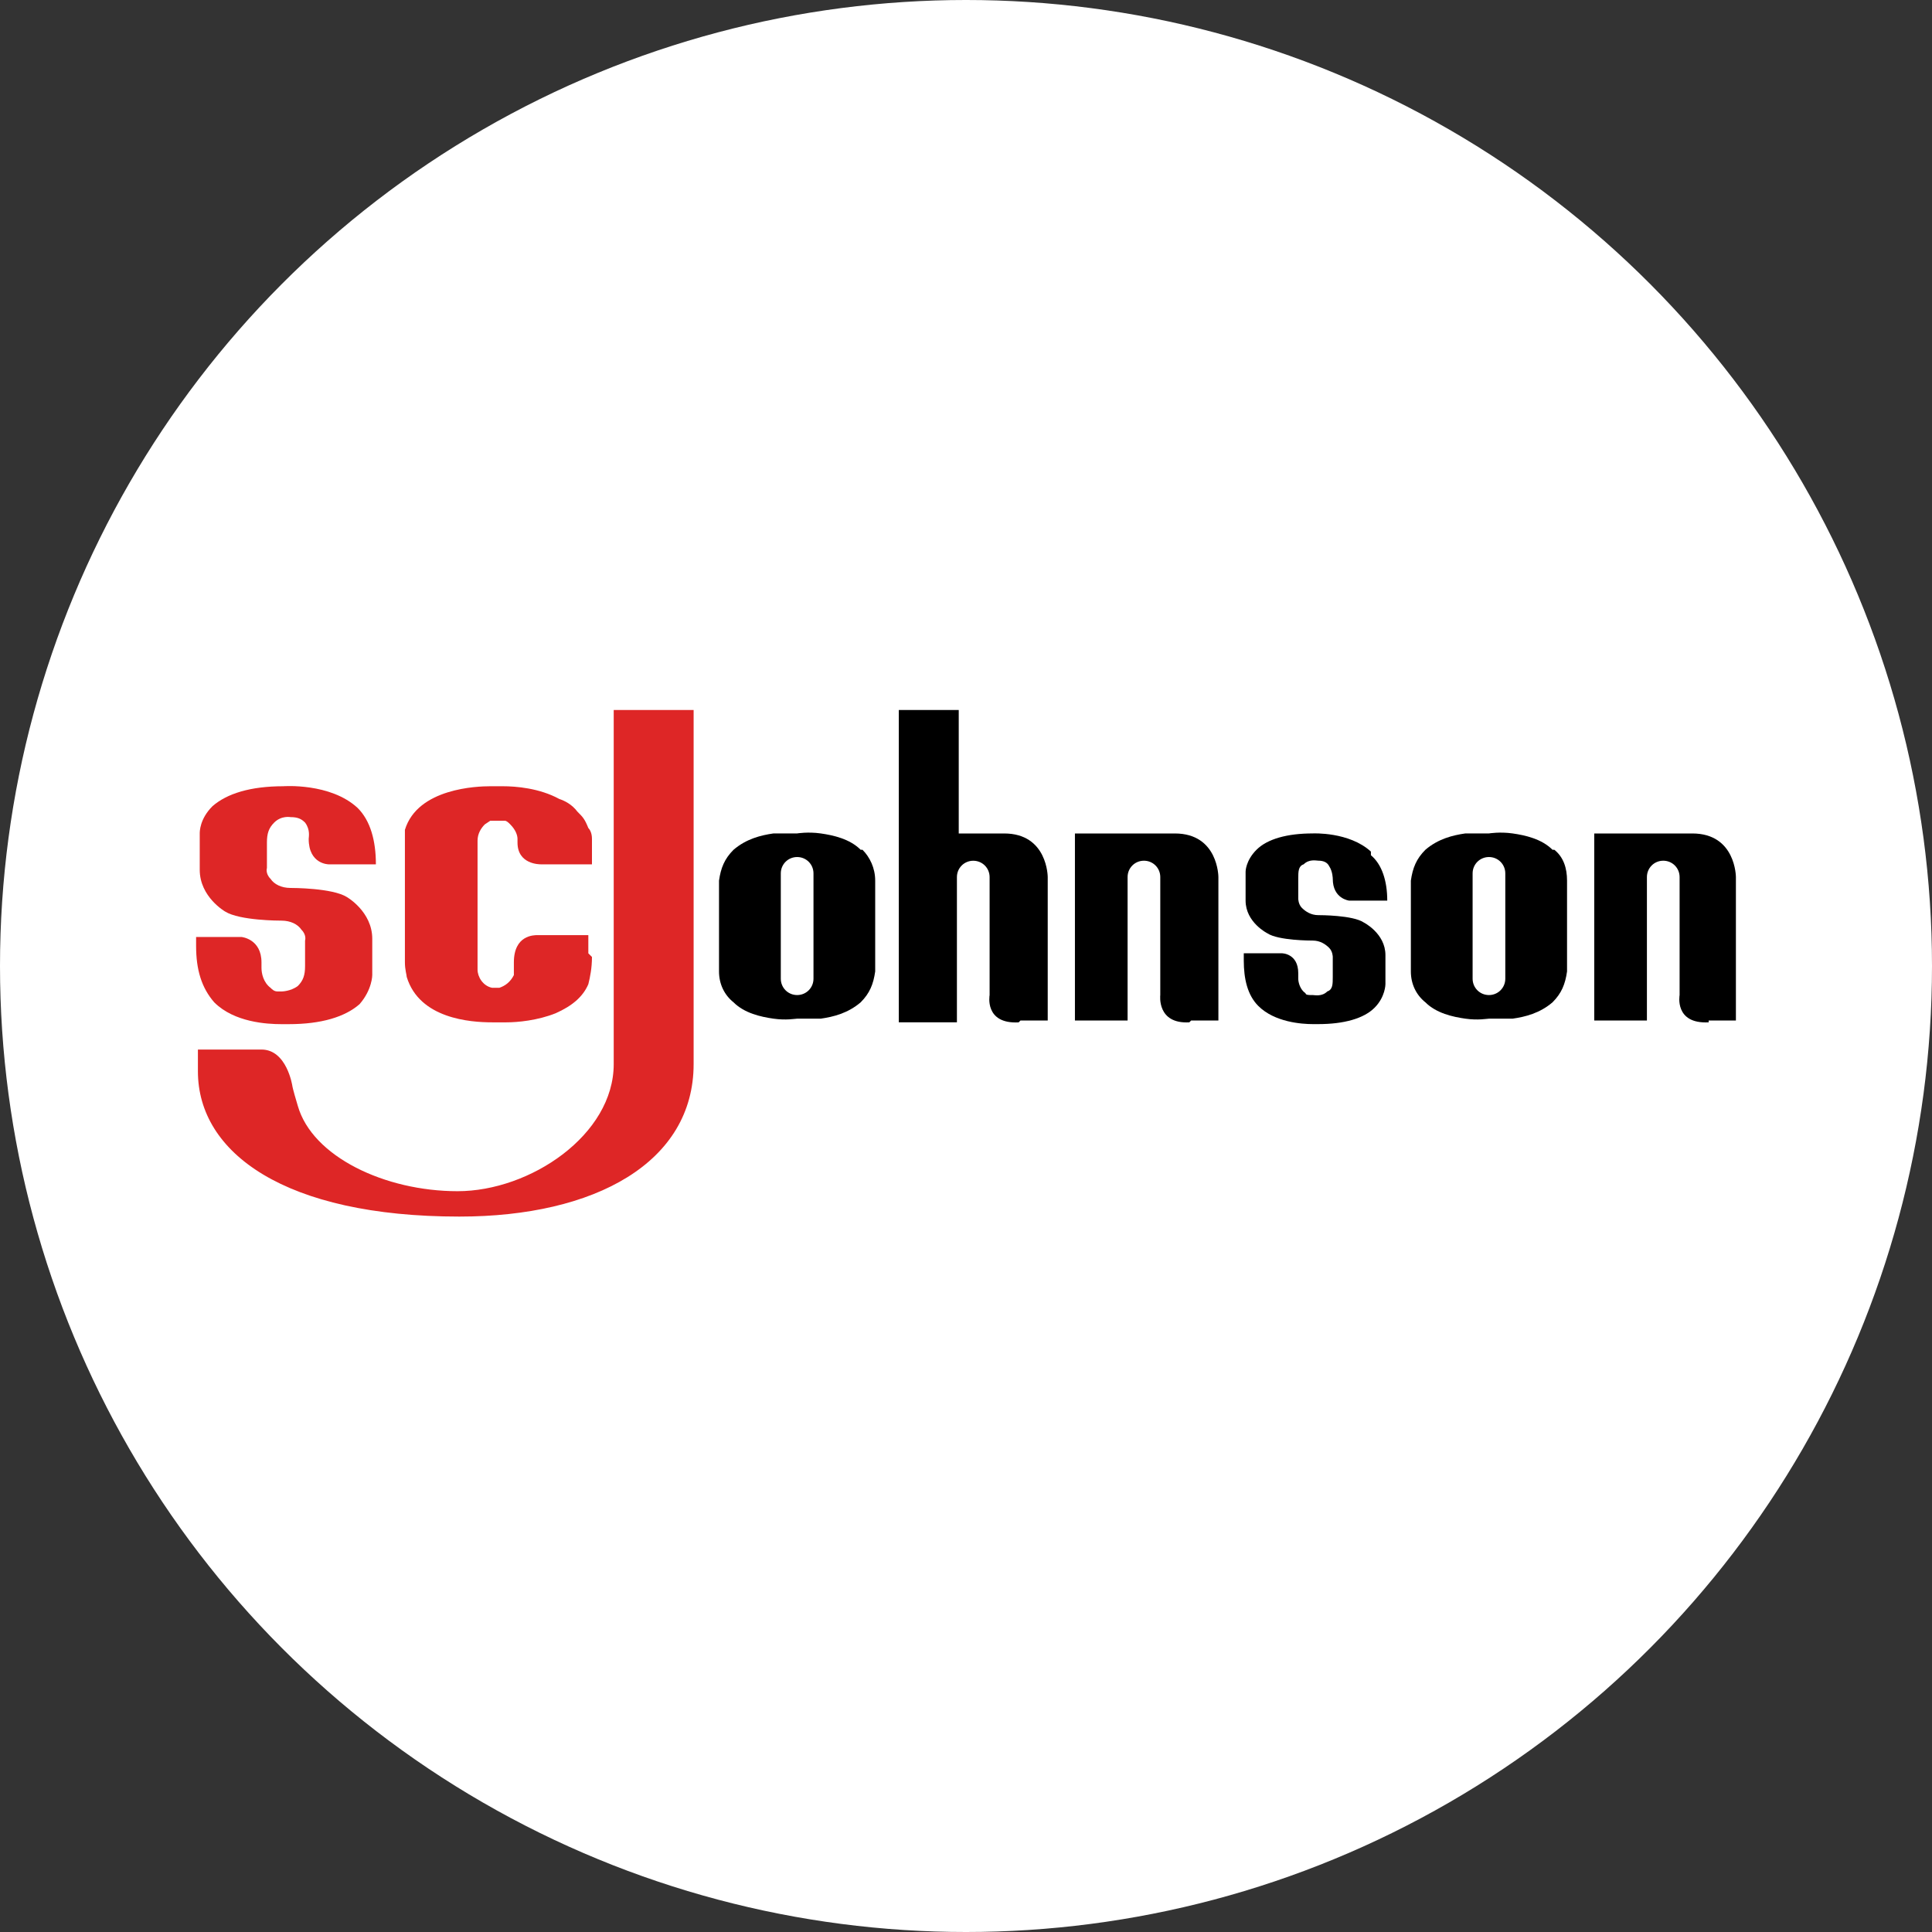
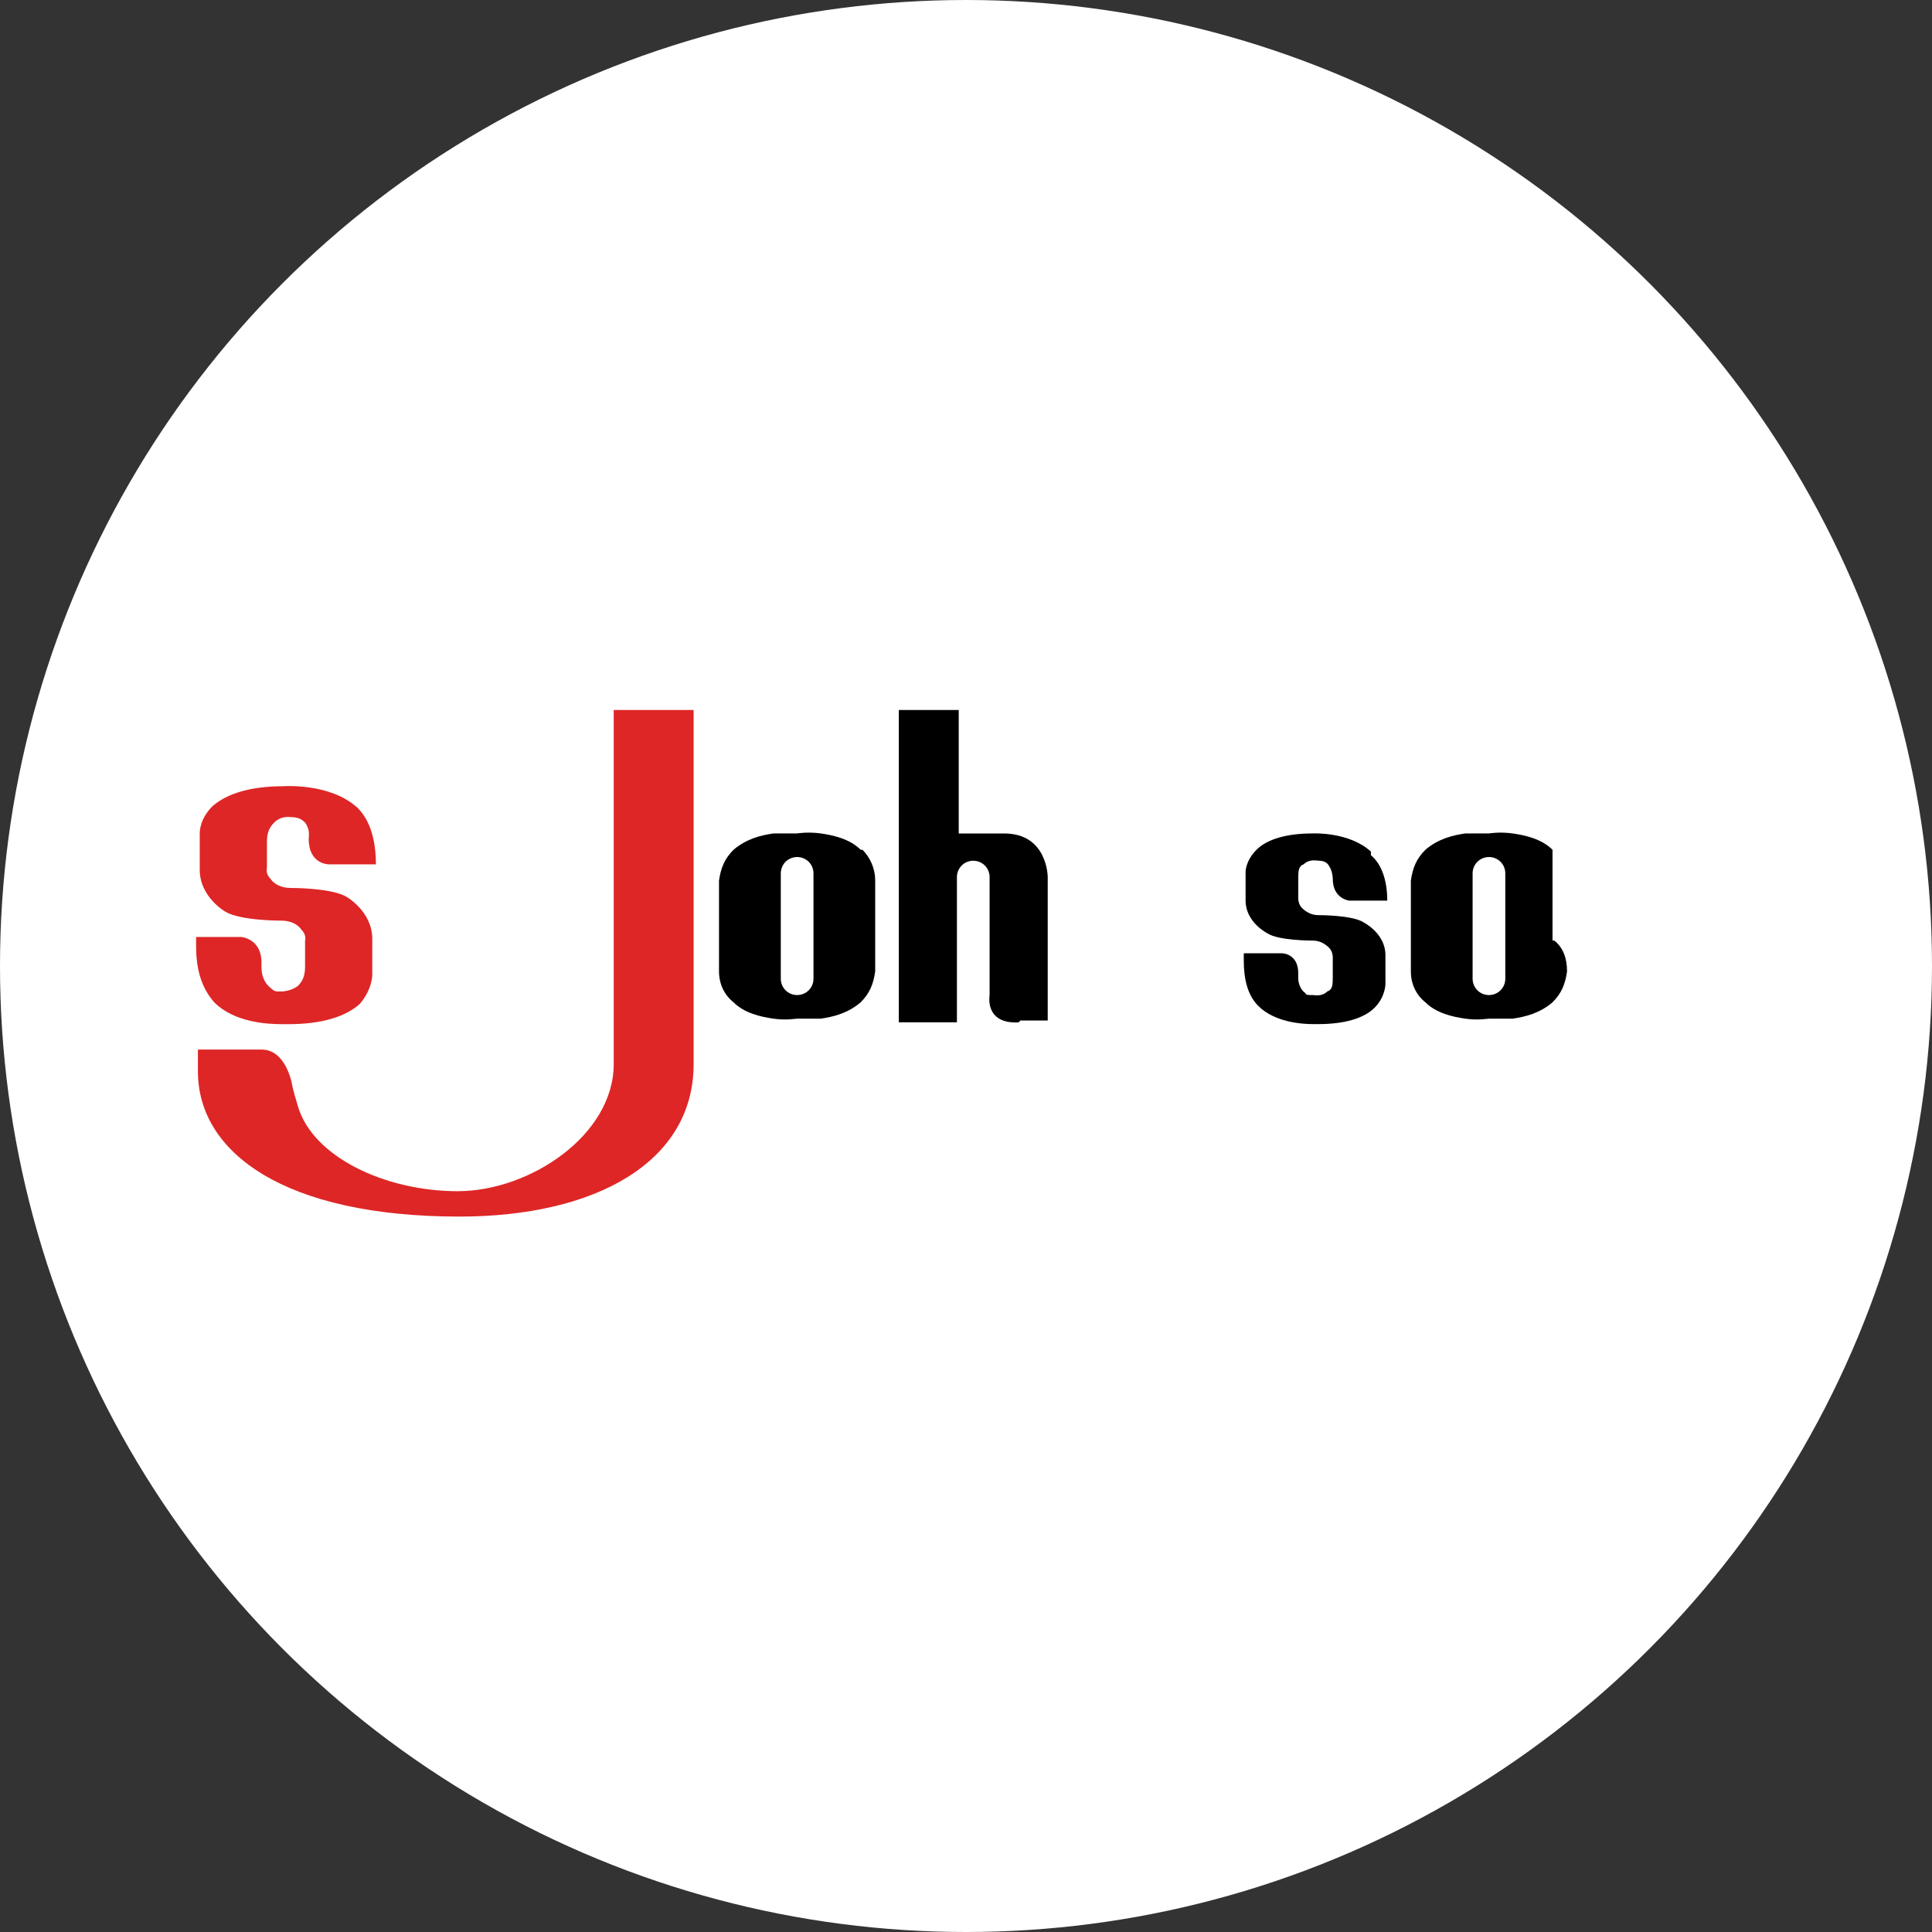
<svg xmlns="http://www.w3.org/2000/svg" id="Capa_2" viewBox="0 0 500 500">
  <rect x="0" y="0" width="500" height="500" fill="#333333" stroke="none" />
  <defs>
    <style>.cls-1{fill:#de2626;}.cls-2{fill:#fff;}</style>
  </defs>
  <g id="Capa_1-2">
    <circle class="cls-2" cx="250" cy="250" r="250" />
    <g id="Capa_1-2">
      <g id="g98-7">
-         <path id="path4-2" d="M308.27,264.1h7.05v-37.12s0-11.28-11.28-11.28h-25.85v48.4h13.63v-37.12c0-2.35,1.88-4.23,4.23-4.23s4.23,1.88,4.23,4.23v30.55s-.94,7.52,7.52,7.05" />
-         <path id="path6-0" d="M442.2,264.1h7.05v-37.12s0-11.28-11.28-11.28h-25.38v48.4h13.63v-37.12c0-2.35,1.88-4.23,4.23-4.23s4.23,1.88,4.23,4.23v30.55s-1.41,7.52,7.52,7.05" />
        <path id="path8-2" d="M264.1,264.1h7.05v-37.12s0-11.28-11.28-11.28h-11.75v-31.95h-15.51v80.83h15.04v-37.59c0-2.35,1.88-4.23,4.23-4.23s4.23,1.88,4.23,4.23v30.55s-1.41,7.52,7.52,7.05" />
-         <path id="path10-9" class="cls-1" d="M152.26,246.71v-4.7h-13.16c-.94,0-6.11,0-6.11,7.05v3.29c-.94,1.88-2.35,2.82-3.76,3.29h-1.88c-2.35-.47-3.76-2.82-3.76-4.7v-33.36c0-1.88.94-3.29,1.88-4.23l1.41-.94h3.76c.47,0,.94.47,1.41.94,1.41,1.41,1.88,2.82,1.88,3.76v.94c0,5.64,5.64,5.64,6.11,5.64h13.16v-6.58c0-1.41-.47-2.35-.94-2.82-.94-2.35-1.41-2.82-2.82-4.23-1.41-1.88-3.29-2.82-4.7-3.29-5.17-2.82-11.28-3.29-14.57-3.29h-3.29c-3.29,0-18.8.47-22.09,11.28v3.29h0v7.99h0v16.92h0v6.11h0c0,1.88.47,3.29.47,3.76,3.29,10.81,16.45,11.75,22.09,11.75h3.76c2.82,0,7.99-.47,12.69-2.35,4.23-1.88,7.05-4.23,8.46-7.52.47-1.88.94-4.23.94-7.05h0l-.94-.94Z" />
        <path id="path12-4" class="cls-1" d="M73.31,203.48c-8.46,0-14.57,1.88-18.33,5.17-3.29,3.29-3.29,6.58-3.29,7.05v9.4c0,7.05,6.58,10.81,6.58,10.81,3.76,2.35,14.1,2.35,14.57,2.35,2.35,0,4.23.94,5.17,2.35,1.41,1.41.94,2.82.94,2.82v6.58c0,2.35-.47,3.76-1.88,5.17-1.88,1.41-4.23,1.41-4.23,1.41h-.94c-.94,0-1.41-.47-1.88-.94-1.88-1.41-2.35-3.76-2.35-5.17v-1.41c0-6.11-5.17-6.58-5.17-6.58h-11.75v2.35c0,6.11,1.41,10.81,4.7,14.57,5.17,5.17,13.63,5.64,17.39,5.64h1.88c8.46,0,14.57-1.88,18.33-5.17,3.29-3.76,3.29-7.52,3.29-7.52v-9.4c0-7.05-6.58-10.81-6.58-10.81-3.76-2.35-14.1-2.35-14.57-2.35-2.35,0-4.23-.94-5.17-2.35-1.41-1.41-.94-2.82-.94-2.82v-6.58c0-2.35.47-3.76,1.88-5.17,1.88-1.88,4.23-1.41,4.23-1.41,1.88,0,2.82.47,3.76,1.41,1.41,1.88.94,3.76.94,4.23,0,6.58,5.17,6.58,5.17,6.58h12.22c0-6.11-1.41-11.28-4.7-14.57-7.05-6.58-19.27-5.64-19.27-5.64h0Z" />
        <path id="path14-9" d="M354.79,220.39c-5.64-5.17-15.04-4.7-15.04-4.7-6.58,0-11.75,1.41-14.57,4.23s-2.82,5.64-2.82,5.64v7.52c0,5.64,5.64,8.46,5.64,8.46,2.82,1.88,11.28,1.88,11.75,1.88,1.88,0,3.29.94,4.23,1.88s.94,2.35.94,2.35v5.17c0,1.88,0,3.29-1.41,3.76-1.41,1.41-3.29.94-3.76.94h-.47c-.47,0-1.41,0-1.41-.47-1.41-.94-1.88-2.82-1.88-3.76v-1.41c0-5.17-4.23-5.17-4.23-5.17h-9.87v1.88c0,4.7.94,8.93,3.76,11.75,4.23,4.23,11.28,4.7,14.1,4.7h1.41c6.58,0,11.75-1.41,14.57-4.23s2.82-6.11,2.82-6.11v-7.52c0-5.64-5.64-8.46-5.64-8.46-2.82-1.88-11.28-1.88-11.75-1.88-1.88,0-3.29-.94-4.23-1.88s-.94-2.35-.94-2.35v-5.17c0-1.88,0-3.29,1.41-3.76,1.41-1.41,3.29-.94,3.76-.94,1.41,0,2.35.47,2.82,1.41.94,1.41.94,3.29.94,3.29,0,5.17,4.23,5.64,4.23,5.64h9.87c0-5.17-1.41-9.4-4.23-11.75h0v-.94Z" />
        <path id="path16-5" class="cls-1" d="M179.51,183.74v91.64c0,25.38-25.38,39.47-60.62,39.47-45.11,0-67.67-16.45-67.67-37.59v-5.64h16.45c6.58,0,7.99,9.4,7.99,9.4,0,0,0,.47,1.41,5.17,3.76,13.16,22.56,22.09,41.35,22.09s40.41-14.57,40.41-32.89v-91.64h20.68Z" />
        <path id="path94-2" d="M222.74,219.92c-2.82-2.82-7.05-3.76-10.34-4.23s-6.11,0-6.11,0h-6.11c-3.29.47-7.05,1.41-10.34,4.23-2.35,2.35-3.29,4.7-3.76,7.99v23.5c0,3.29,1.41,6.11,3.76,7.99,2.82,2.82,7.05,3.76,10.34,4.23s5.64,0,6.11,0h6.11c3.29-.47,7.05-1.41,10.34-4.23,2.35-2.35,3.29-4.7,3.76-7.99v-23.5c0-3.29-1.41-6.11-3.29-7.99h-.47ZM210.53,253.29c0,2.35-1.88,4.23-4.23,4.23s-4.23-1.88-4.23-4.23v-27.26c0-2.35,1.88-4.23,4.23-4.23s4.23,1.88,4.23,4.23v27.26Z" />
-         <path id="path96-8" d="M401.79,219.92c-2.82-2.82-7.05-3.76-10.34-4.23s-6.11,0-6.11,0h-6.11c-3.29.47-7.05,1.41-10.34,4.23-2.35,2.35-3.29,4.7-3.76,7.99v23.5c0,3.29,1.41,6.11,3.76,7.99,2.82,2.82,7.05,3.76,10.34,4.23s5.64,0,6.11,0h6.11c3.29-.47,7.05-1.41,10.34-4.23,2.35-2.35,3.29-4.7,3.76-7.99v-23.5c0-3.29-.94-6.11-3.29-7.99h-.47ZM389.57,253.29c0,2.35-1.88,4.23-4.23,4.23s-4.23-1.88-4.23-4.23v-27.26c0-2.35,1.88-4.23,4.23-4.23s4.23,1.88,4.23,4.23v27.26Z" />
+         <path id="path96-8" d="M401.79,219.92c-2.82-2.82-7.05-3.76-10.34-4.23s-6.11,0-6.11,0h-6.11c-3.29.47-7.05,1.41-10.34,4.23-2.35,2.35-3.29,4.7-3.76,7.99v23.5c0,3.29,1.41,6.11,3.76,7.99,2.82,2.82,7.05,3.76,10.34,4.23s5.64,0,6.11,0h6.11c3.29-.47,7.05-1.41,10.34-4.23,2.35-2.35,3.29-4.7,3.76-7.99c0-3.29-.94-6.11-3.29-7.99h-.47ZM389.57,253.29c0,2.35-1.88,4.23-4.23,4.23s-4.23-1.88-4.23-4.23v-27.26c0-2.35,1.88-4.23,4.23-4.23s4.23,1.88,4.23,4.23v27.26Z" />
      </g>
    </g>
  </g>
</svg>